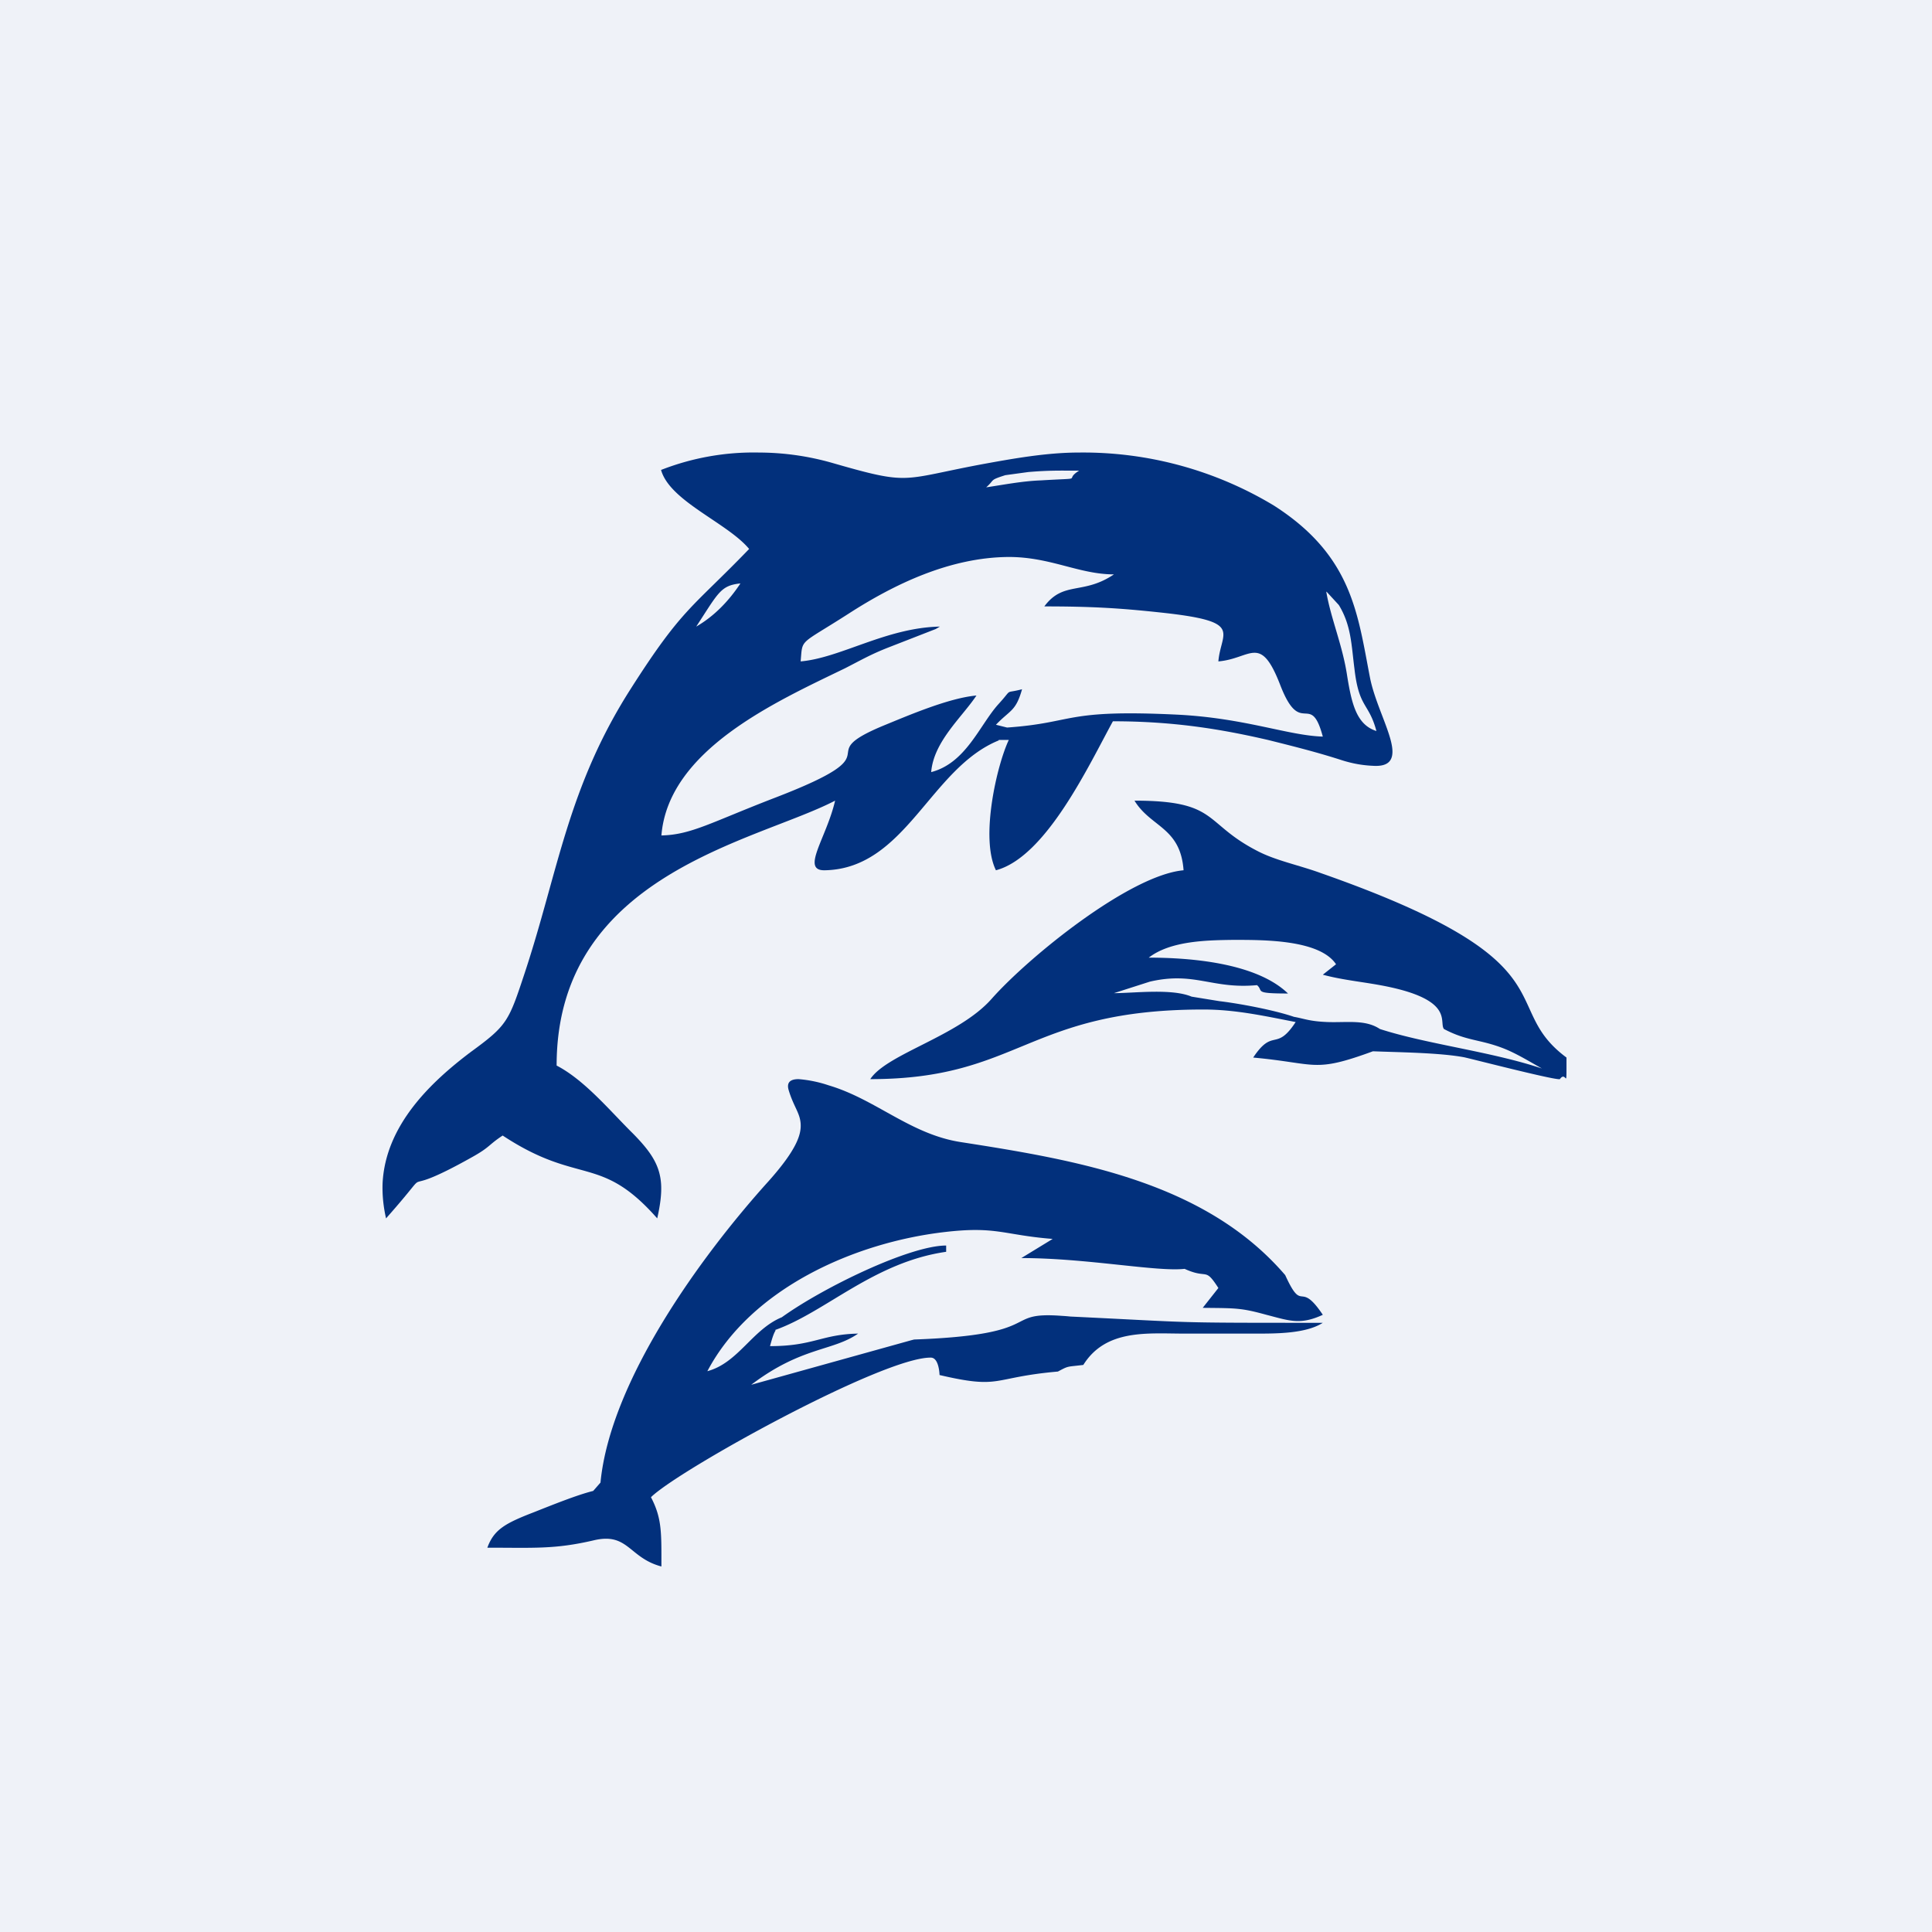
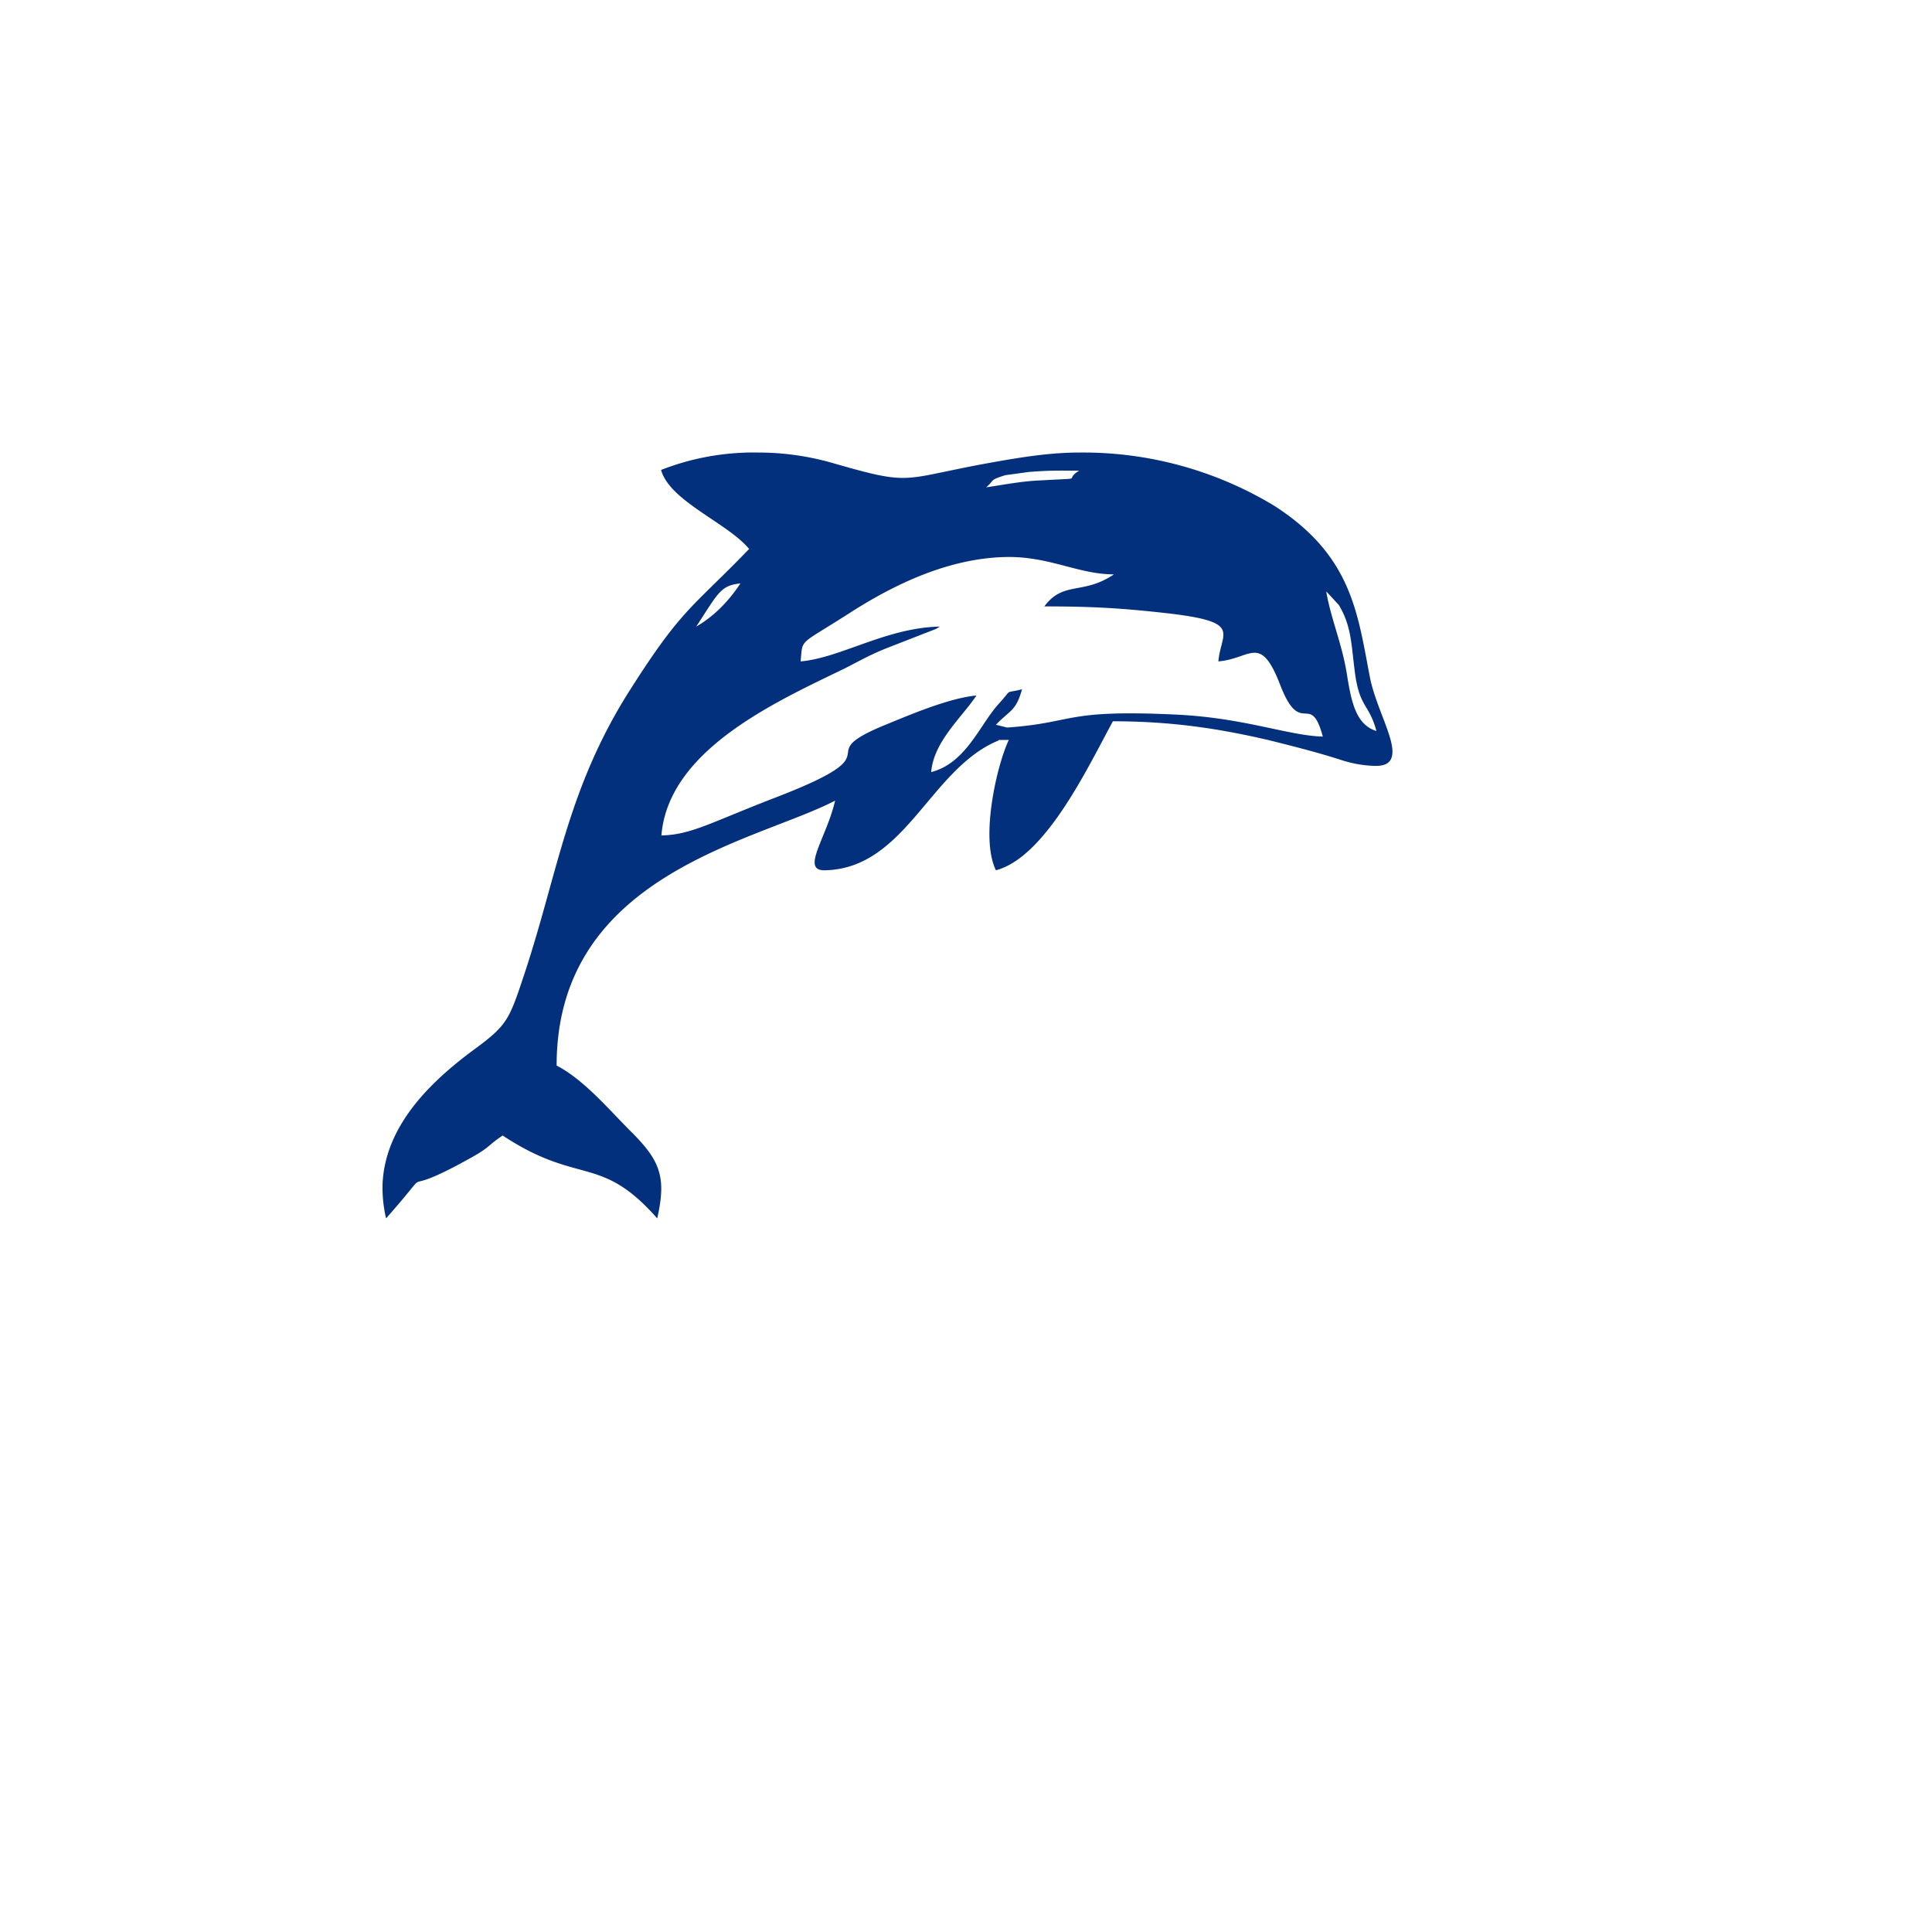
<svg xmlns="http://www.w3.org/2000/svg" viewBox="0 0 55.5 55.5">
-   <path d="M 0,0 H 55.5 V 55.5 H 0 Z" fill="rgb(239, 242, 248)" />
  <path d="M 28.69,21.255 H 28.98 C 28.64,21.97 28.15,24.07 28.61,25 C 30.05,24.62 31.28,21.98 31.97,20.72 C 33.7,20.72 35.06,20.94 36.44,21.26 C 37.16,21.44 37.8,21.6 38.49,21.82 C 38.91,21.96 39.23,21.99 39.46,22 C 39.85,22.02 39.99,21.87 40,21.62 C 40.02,21.14 39.52,20.27 39.36,19.49 C 39,17.65 38.86,15.97 36.59,14.52 A 10.61,10.61 0 0,0 31,13 C 30.07,13 29.12,13.17 28.19,13.34 C 25.85,13.78 26.17,13.95 23.88,13.29 A 7.73,7.73 0 0,0 21.8,13 A 7.3,7.3 0 0,0 18.99,13.5 C 19.24,14.4 20.9,15.02 21.52,15.77 C 19.88,17.47 19.61,17.45 18.13,19.77 C 16.31,22.61 16.04,25.02 15.08,27.93 C 14.61,29.35 14.58,29.45 13.51,30.23 C 12.4,31.07 11.07,32.31 10.99,34 C 10.98,34.32 11.01,34.65 11.09,35 C 12.71,33.17 11.11,34.62 13.58,33.23 C 14.08,32.95 14.03,32.89 14.44,32.62 C 16.64,34.07 17.24,33.14 18.88,35 C 18.97,34.6 19.01,34.28 18.99,34 C 18.95,33.46 18.69,33.08 18.19,32.57 C 17.53,31.92 16.8,31.03 15.99,30.61 C 15.99,25.11 21.72,24.18 23.99,23 C 23.74,24.08 22.99,25.02 23.7,25 C 26.02,24.95 26.72,22.07 28.69,21.27 Z M 28.93,20.9 L 28.61,20.82 C 29.02,20.39 29.18,20.44 29.36,19.8 C 28.82,19.94 29.12,19.75 28.68,20.23 C 28.14,20.83 27.75,21.92 26.75,22.18 C 26.82,21.3 27.64,20.6 28.05,19.98 C 27.26,20.05 26.1,20.55 25.39,20.84 C 23.17,21.76 25.86,21.53 22.28,22.91 C 20.41,23.63 19.86,23.98 19,24 C 19.2,21.54 22.29,20.16 24.27,19.2 C 24.74,18.96 25.01,18.8 25.52,18.6 L 26.88,18.07 L 27,18 C 25.46,18.03 24.15,18.9 23,19 C 23.06,18.33 22.94,18.55 24.36,17.64 C 25.69,16.78 27.29,16.01 28.98,16 C 30.18,16 31,16.5 32,16.5 C 31.11,17.1 30.55,16.68 30,17.42 C 31.36,17.42 32.17,17.47 33.29,17.59 C 35.77,17.85 35.07,18.13 35,19 C 35.94,18.92 36.2,18.2 36.77,19.66 C 37.37,21.23 37.64,19.82 38,21.16 C 37,21.13 35.78,20.63 33.83,20.53 C 30.53,20.37 30.91,20.76 28.93,20.9 Z M 38.11,17 L 38.46,17.38 C 38.82,17.97 38.82,18.53 38.91,19.22 C 39.04,20.35 39.32,20.18 39.54,21 C 38.97,20.82 38.83,20.22 38.7,19.42 C 38.57,18.54 38.23,17.77 38.1,17 Z M 20,18 C 20.64,17.02 20.7,16.82 21.27,16.76 C 20.94,17.26 20.52,17.7 20,18 Z M 28.33,14 C 28.59,13.77 28.41,13.8 28.88,13.65 L 29.54,13.56 C 30.14,13.51 30.4,13.52 31,13.52 C 30.52,13.82 31.25,13.72 29.9,13.8 C 29.37,13.82 28.86,13.92 28.33,14 Z" fill="rgb(2, 48, 124)" />
-   <path d="M 22.27,38.205 C 23.72,37.69 25.1,36.26 27.18,35.96 V 35.78 C 26.13,35.78 23.64,36.99 22.46,37.84 C 21.61,38.19 21.21,39.15 20.32,39.39 C 21.57,37.02 24.53,35.69 27.16,35.39 C 28.63,35.22 28.84,35.48 30.24,35.59 L 29.34,36.14 C 31.22,36.14 33.23,36.54 34.03,36.45 C 34.71,36.76 34.6,36.38 35,37 L 34.55,37.57 C 35.52,37.58 35.65,37.57 36.38,37.77 C 37.04,37.94 37.35,38.07 38,37.77 C 37.31,36.74 37.44,37.77 36.92,36.63 C 34.62,33.95 30.95,33.33 27.61,32.81 C 26.16,32.59 25.16,31.58 23.81,31.18 A 3.6,3.6 0 0,0 22.94,31 C 22.72,31 22.58,31.08 22.66,31.33 C 22.8,31.79 22.98,31.97 23,32.28 C 23.02,32.58 22.9,33.01 22.08,33.93 C 20.12,36.1 17.53,39.68 17.25,42.59 L 17.04,42.83 C 16.59,42.94 15.87,43.23 15.34,43.44 C 14.51,43.76 14.19,43.94 14,44.46 C 15.34,44.46 15.93,44.51 17.05,44.25 C 18.05,44.01 18.06,44.75 19,45 C 19,44.04 19.02,43.62 18.7,43.01 C 19.49,42.23 25.37,38.98 26.74,39 C 26.98,39 26.99,39.5 26.99,39.5 C 28.79,39.92 28.46,39.57 30.39,39.4 C 30.71,39.23 30.63,39.27 31.12,39.21 C 31.77,38.17 32.97,38.31 34.02,38.31 H 36.02 C 36.62,38.31 37.5,38.32 38,38 C 33.51,38 34.5,38 30.75,37.82 A 5.18,5.18 0 0,0 30.5,37.8 C 28.75,37.67 30.1,38.34 26.26,38.48 L 26.18,38.5 L 21.58,39.78 C 23.03,38.68 23.92,38.82 24.65,38.31 C 23.6,38.33 23.37,38.67 22.12,38.67 C 22.19,38.41 22.23,38.3 22.28,38.22 Z M 44.34,30.71 C 42.87,30.21 41,30 39.64,29.56 C 39.22,29.28 38.69,29.38 38.14,29.36 C 37.61,29.34 37.46,29.26 37.17,29.21 C 36.62,29.02 35.62,28.83 35.03,28.76 L 34.23,28.63 C 33.66,28.39 32.58,28.53 32,28.53 L 33.03,28.2 C 34.32,27.9 34.81,28.42 36.11,28.3 C 36.31,28.47 35.99,28.54 37,28.54 C 36.09,27.66 34.2,27.51 33,27.51 C 33.62,27.03 34.65,27.01 35.4,27 C 36.25,27 37.9,26.98 38.38,27.7 L 38,28 C 38.74,28.2 39.46,28.22 40.27,28.44 C 41.72,28.84 41.34,29.38 41.48,29.56 C 42.14,29.91 42.51,29.85 43.2,30.12 C 43.58,30.27 43.98,30.52 44.34,30.72 Z M 42.05,30.37 C 42.21,30.4 44.68,31.04 44.81,31 C 45.01,30.72 45,31.43 45,30.38 C 42.98,28.88 45.3,27.66 37.94,25.08 C 37.31,24.85 36.64,24.72 36.11,24.44 C 34.56,23.64 35.01,23 32.59,23 C 33.06,23.77 33.91,23.76 34,25 C 32.45,25.14 29.55,27.49 28.48,28.7 C 27.53,29.77 25.48,30.27 25,31 C 29.31,31 29.5,29 34.57,29 C 35.5,29 36.34,29.19 37.22,29.36 C 36.65,30.23 36.58,29.51 36,30.38 C 37.85,30.55 37.72,30.83 39.44,30.2 C 40.2,30.23 41.34,30.24 42.05,30.37 Z" fill="rgb(2, 48, 124)" />
</svg>